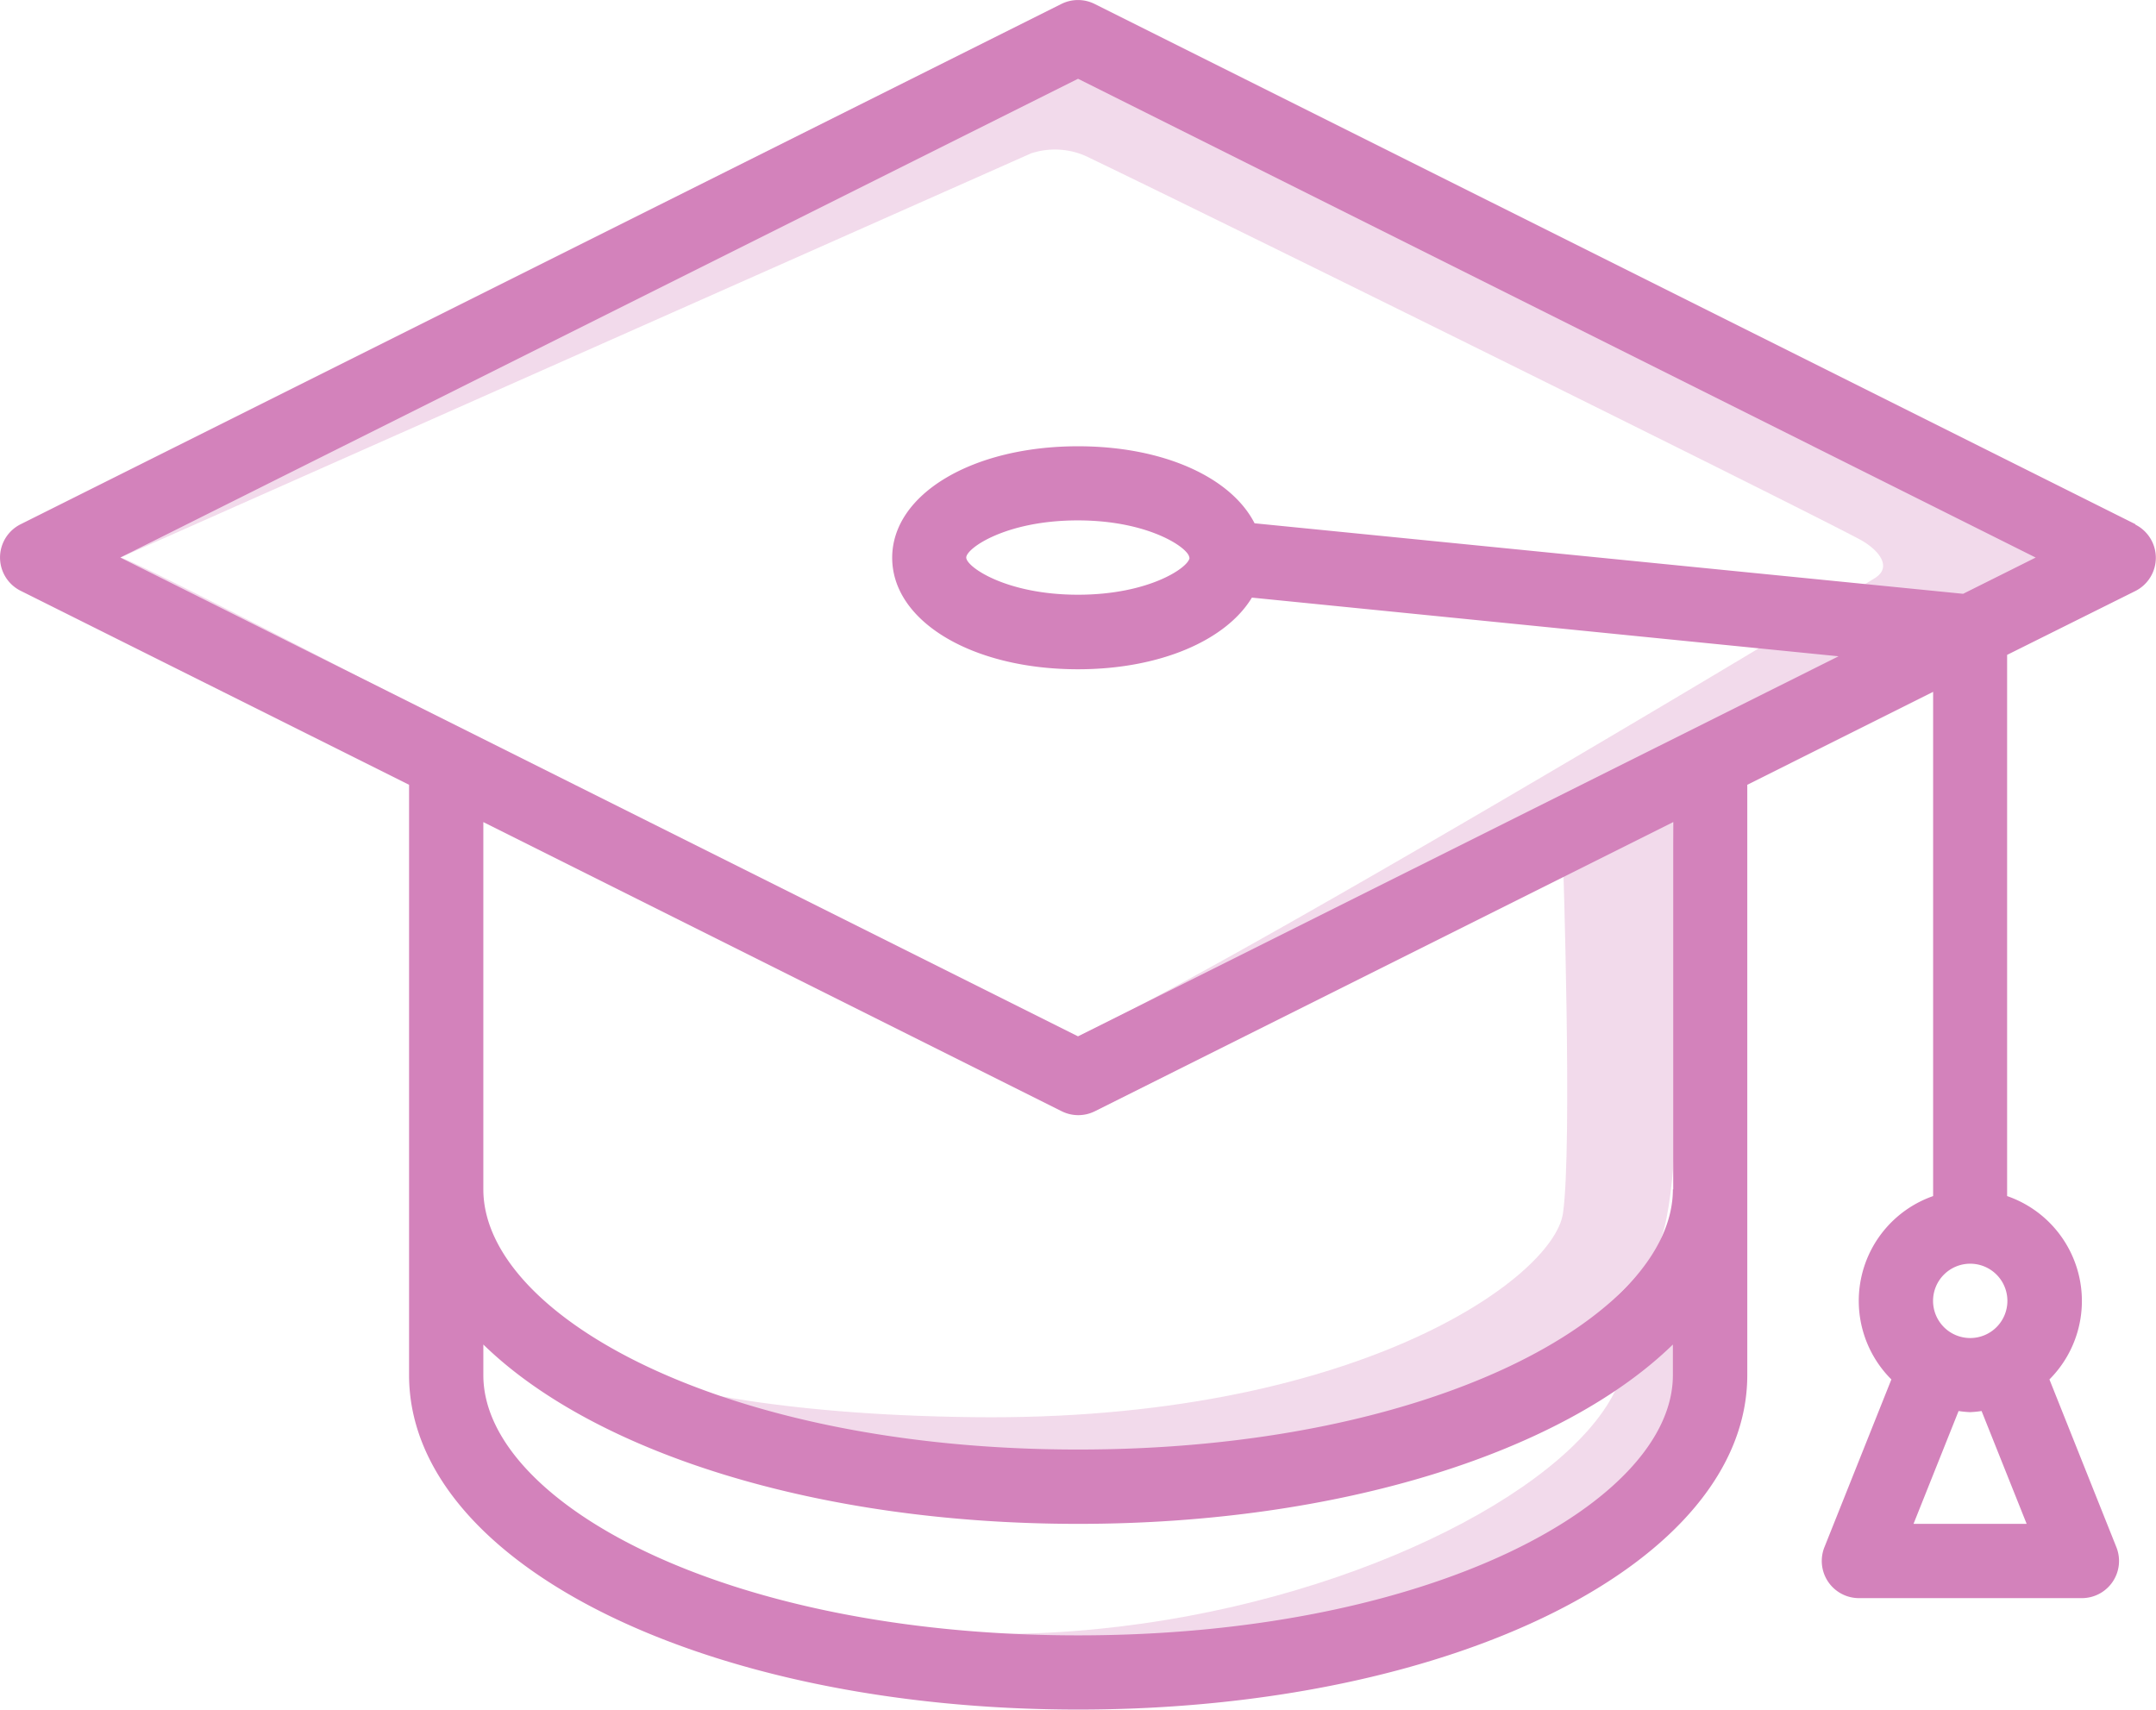
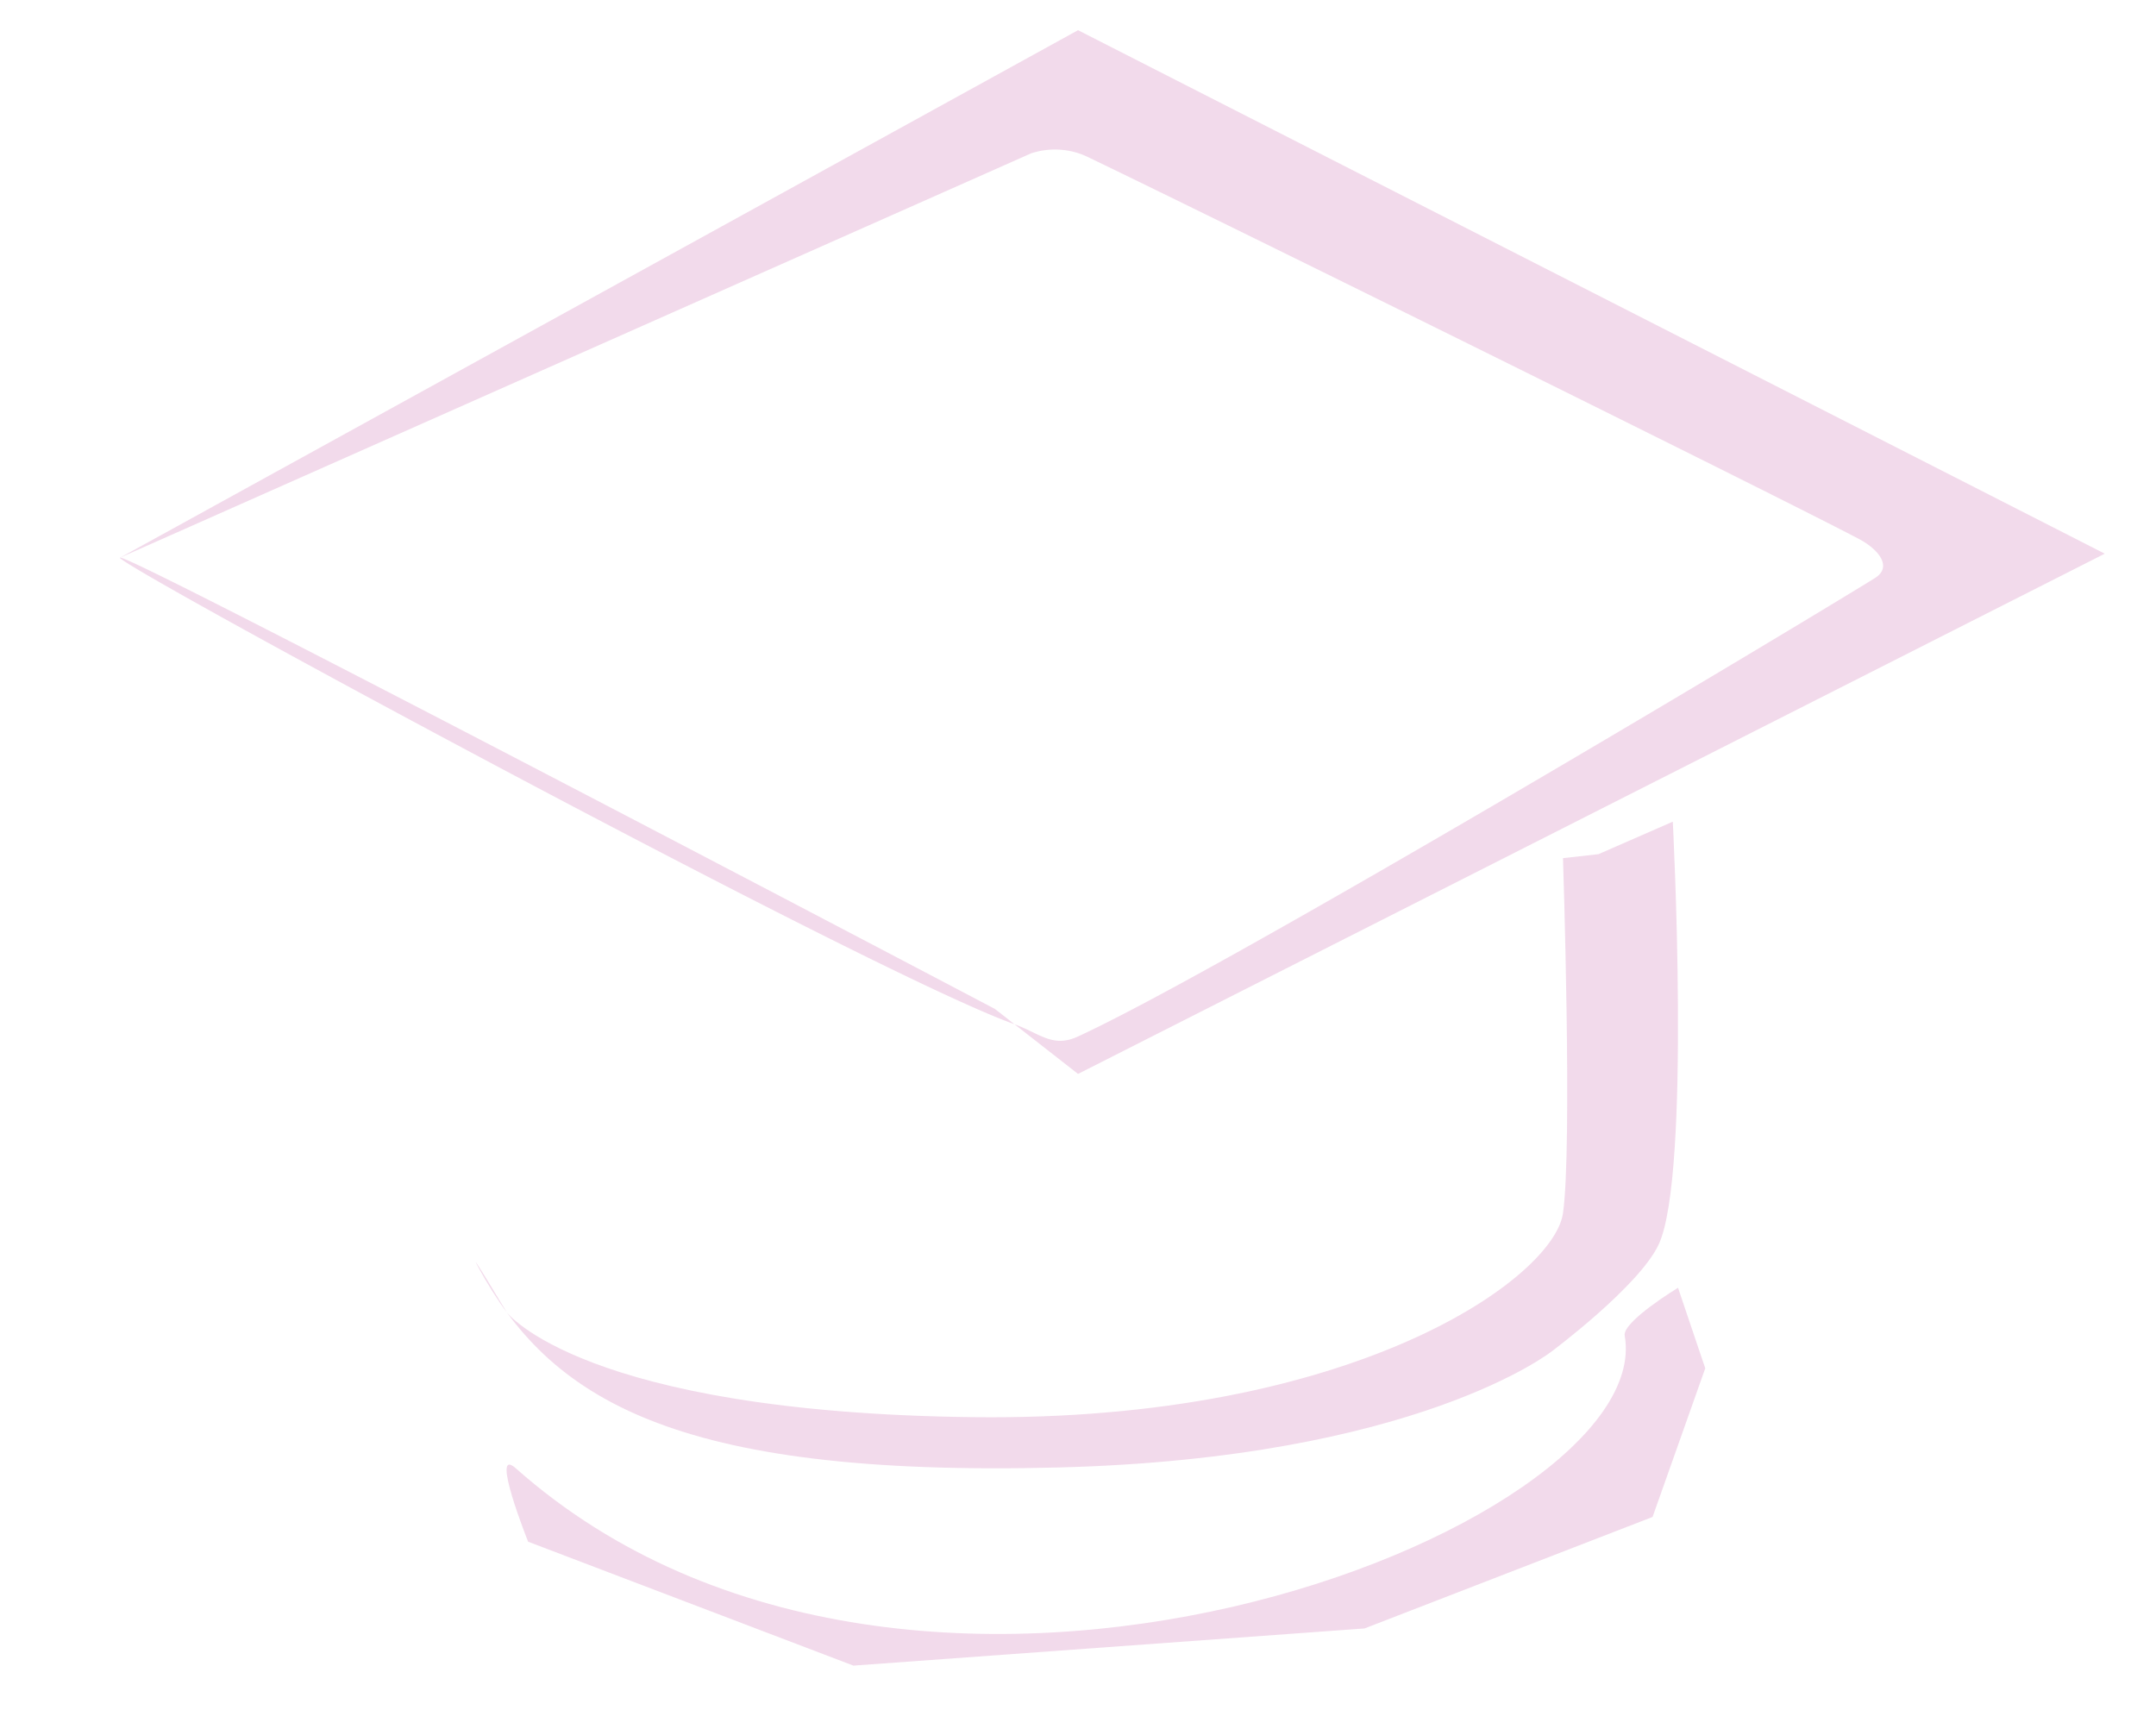
<svg xmlns="http://www.w3.org/2000/svg" viewBox="0 0 305.69 242.44">
  <defs>
    <style>.cls-1{fill:none;}.cls-2,.cls-4{fill:#d382bb;}.cls-2{opacity:0.3;}.cls-3{clip-path:url(#clip-path);}</style>
    <clipPath id="clip-path" transform="translate(0 -4.72)">
-       <rect class="cls-1" width="305.69" height="268.29" />
-     </clipPath>
+       </clipPath>
  </defs>
  <title>School</title>
  <g id="Слой_2" data-name="Слой 2">
    <g id="Слой_1-2" data-name="Слой 1">
      <path class="cls-2" d="M221.61,126.4s1.35,40.89,0,50.35c-1.32,9.22-29.65,29.58-83.67,28.92-55.35-.68-66.09-14.87-66.09-14.87s-5.9-9.81-4-6.33c10,18.28,27,29.77,82.35,28.33,50.73-1.32,69.83-16.47,69.83-16.47s12.39-9.24,15.15-15.15c4.61-9.88,2-59.95,2-59.95l-10.54,4.61" transform="translate(0 -4.72)" />
      <path class="cls-2" d="M17.06,83.78,146.21,26.46a10.82,10.82,0,0,1,8.39.7c19.26,9.26,99.07,48.73,109,54,2.7,1.43,4.81,3.93,2.22,5.54-12.93,8-92.53,55.62-113,65-3.59,1.65-5.37-.46-9.1-1.79C123.27,142.57,14,83.43,17.06,83.78s124,64,124,64L152.85,157,298.43,83.23,152.85,9Z" transform="translate(0 -4.72)" />
      <path class="cls-2" d="M230.36,194.12c4.83,27.24-100.65,69-157.24,18.79-3.72-3.3,1.76,10.42,1.76,10.42L121,240.9l72.47-5.27,40.84-15.81,7.47-21.08-3.86-11.42S230,192.13,230.36,194.12Z" transform="translate(0 -4.72)" />
      <g class="cls-3">
        <path class="cls-4" d="M168.66,83.78c0,1.31-5.61,5.27-15.81,5.27S137,85.09,137,83.78s5.61-5.27,15.81-5.27,15.81,4,15.81,5.27Zm109.69,5.14-100.47-10C174.57,72.43,165,68,152.85,68c-15,0-26.35,6.8-26.35,15.81s11.33,15.81,26.35,15.81c11.65,0,21-4.12,24.65-10.16l83.18,8.32L152.85,151.67,17.06,83.78,152.85,15.89,288.63,83.78l-10.29,5.14Zm9,131.88H271.31l6.39-16a15.57,15.57,0,0,0,1.63.16,16,16,0,0,0,1.63-.16l6.39,16Zm-8-36.89a5.27,5.27,0,1,1-5.27,5.27,5.27,5.27,0,0,1,5.27-5.27Zm-42.16-10.54c0,17.82-33.88,36.89-84.33,36.89s-84.33-19.07-84.33-36.89V121.29l82,41a5.27,5.27,0,0,0,4.71,0l82-41v52.08Zm0,26.35c0,17.82-33.88,36.89-84.33,36.89s-84.33-19.07-84.33-36.89v-4.35c15.62,15.23,47.12,25.43,84.33,25.43s68.71-10.21,84.33-25.43v4.35Zm65.6-120.66L155.2,5.28a5.27,5.27,0,0,0-4.71,0L2.92,79.06a5.27,5.27,0,0,0,0,9.43L58,116v83.7c0,26.6,41.67,47.43,94.87,47.43s94.87-20.83,94.87-47.43V116l26.35-13.18v71.5a15.74,15.74,0,0,0-5.92,26l-9.49,23.78a5.27,5.27,0,0,0,4.87,7.23h31.62a5.27,5.27,0,0,0,4.9-7.23l-9.49-23.78a15.74,15.74,0,0,0-6-26V97.58l18.17-9.05a5.27,5.27,0,0,0,0-9.43v0Z" transform="translate(0 -4.72)" />
      </g>
    </g>
  </g>
</svg>